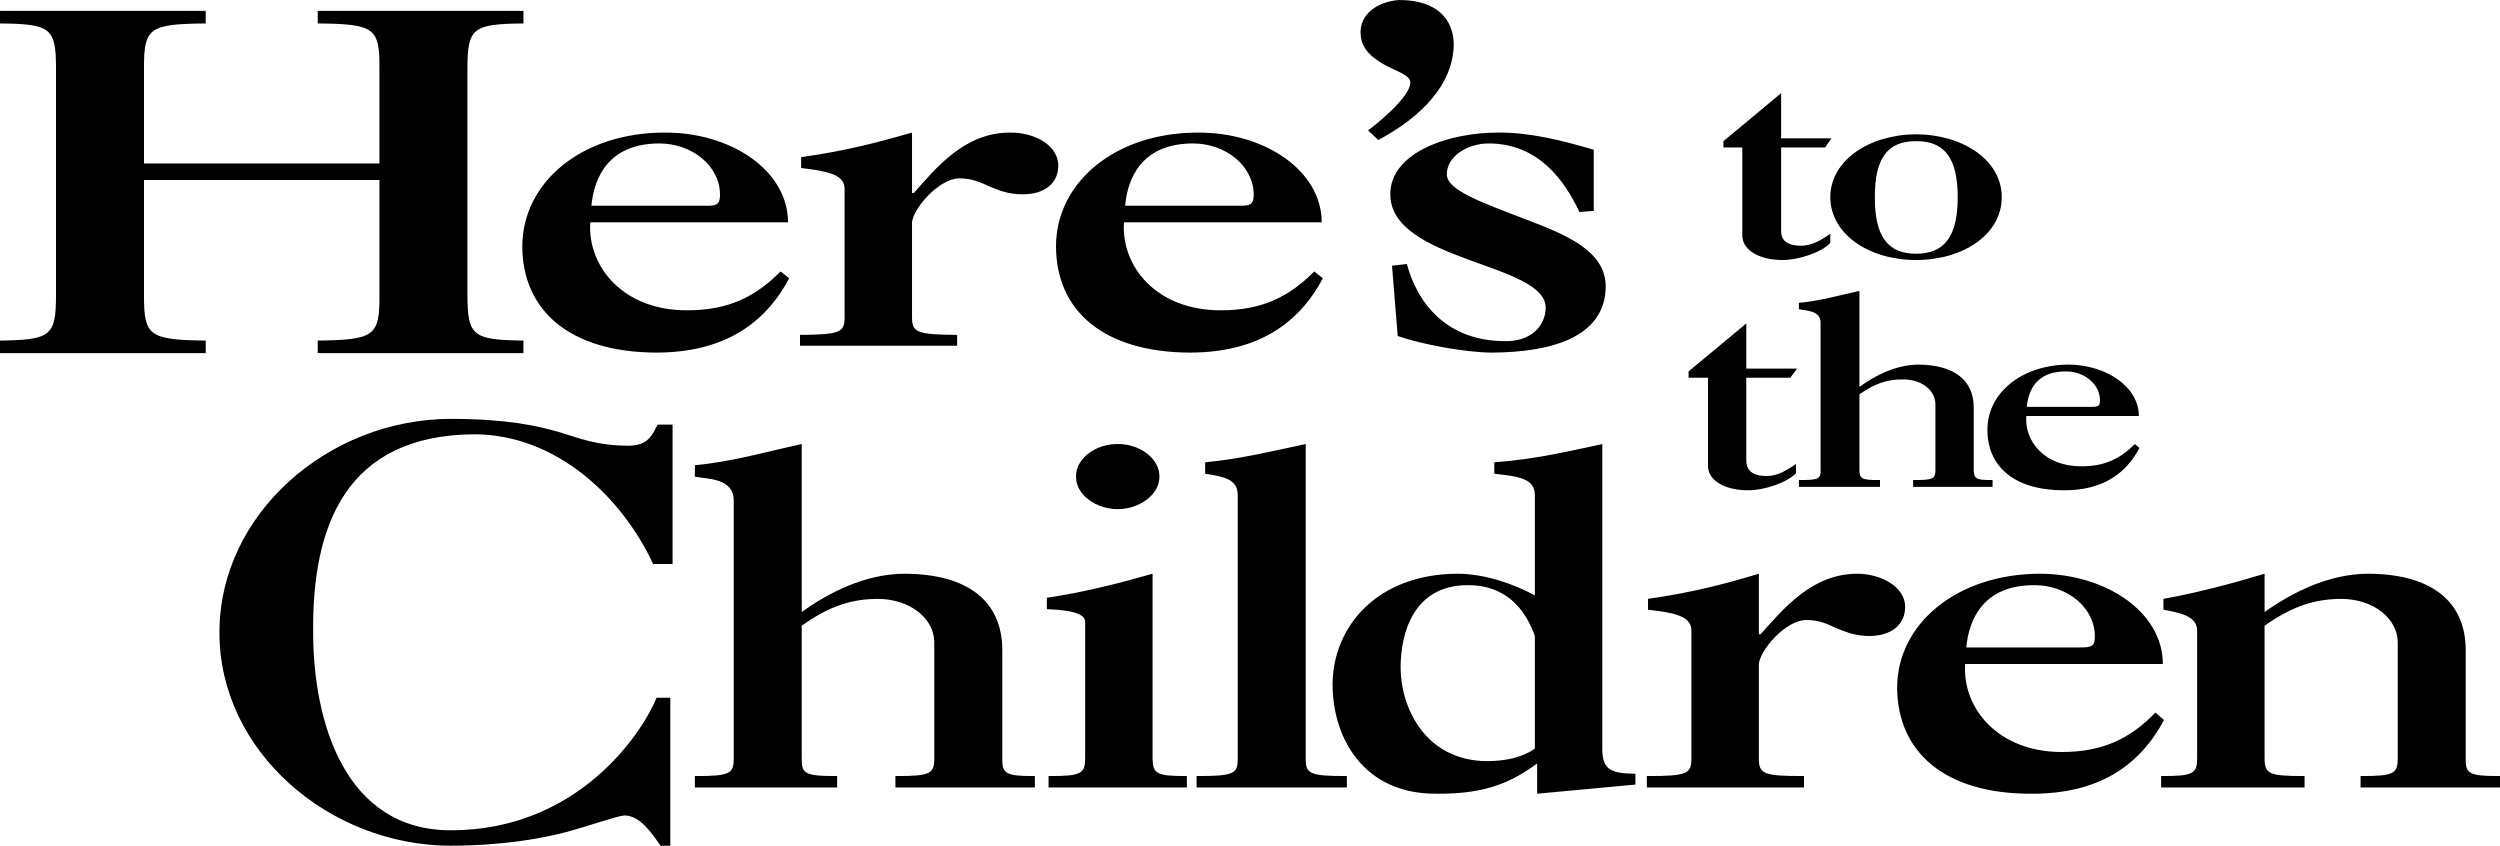
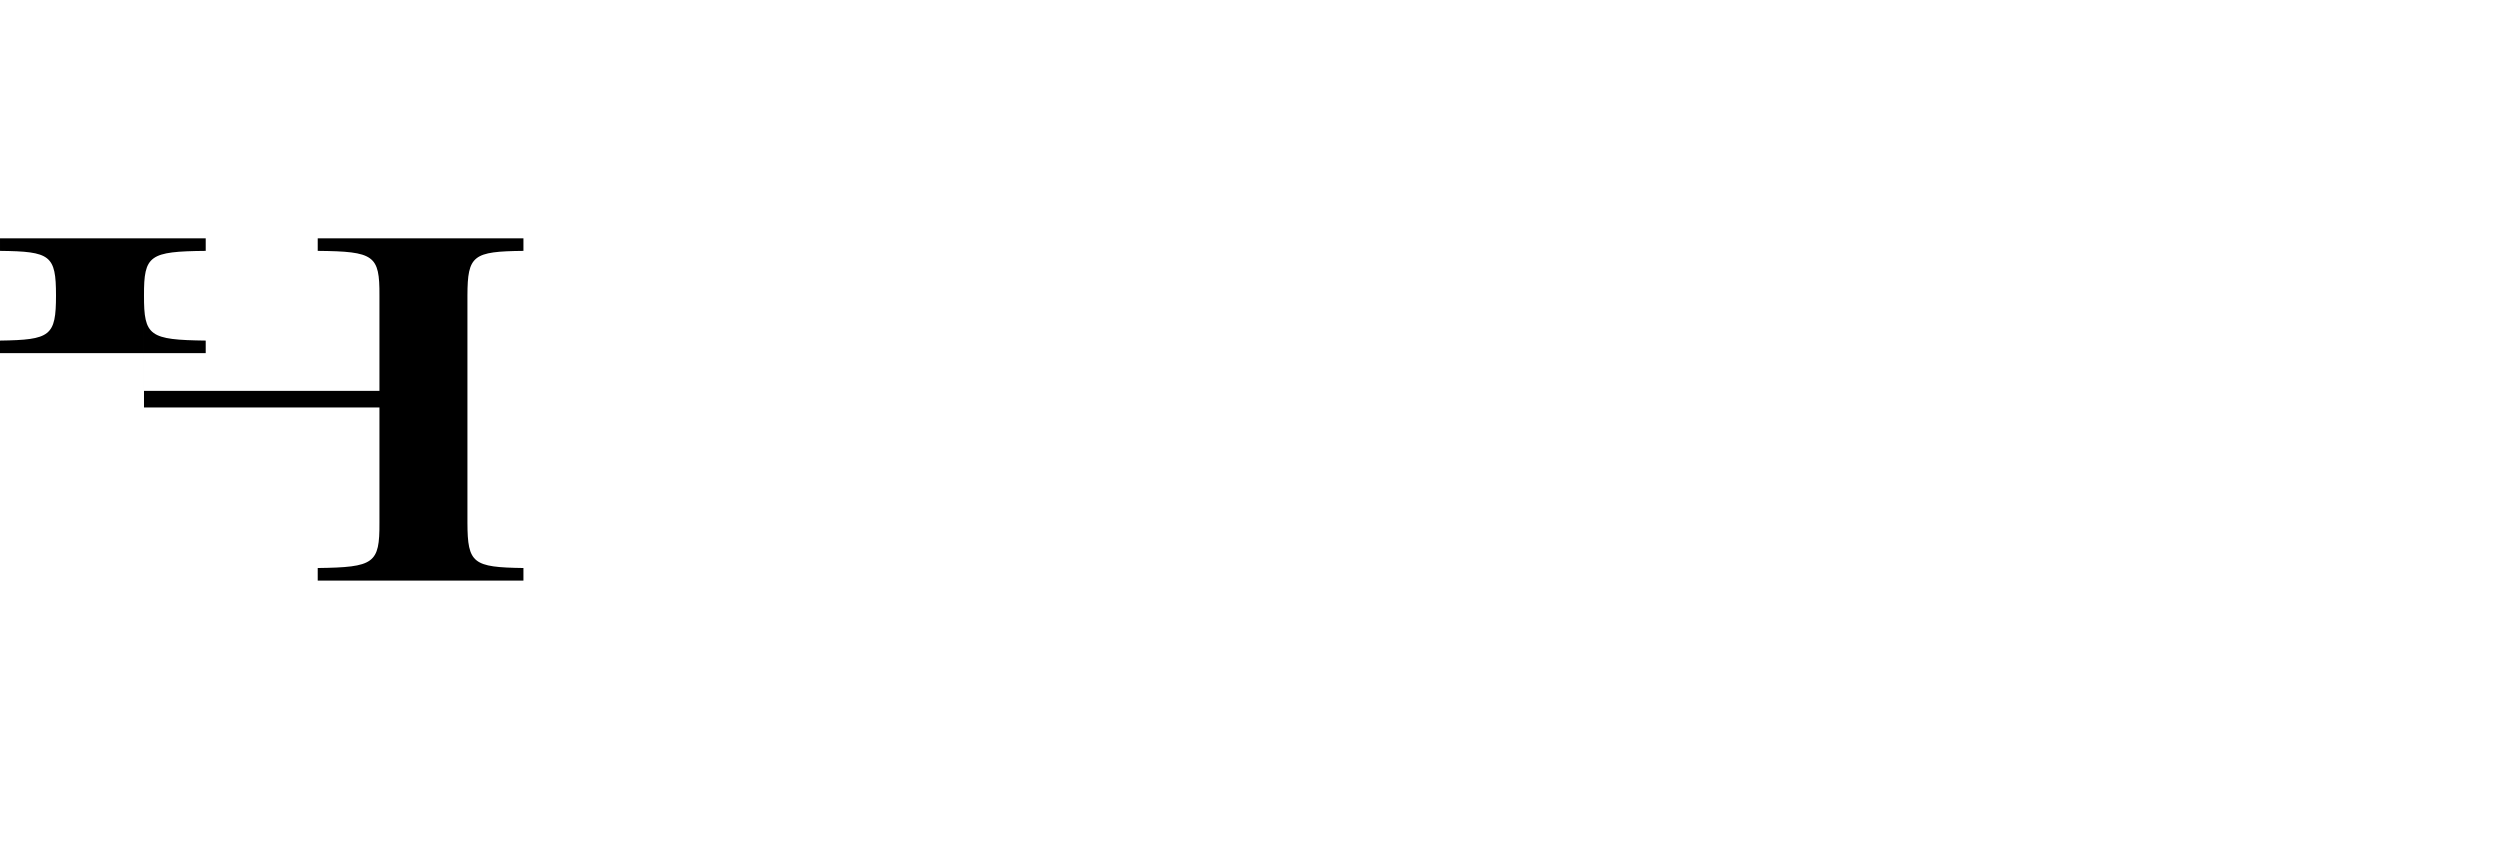
<svg xmlns="http://www.w3.org/2000/svg" width="437.5pt" height="197.333" viewBox="0 0 437.5 148">
-   <path style="fill:#000;fill-opacity:1;fill-rule:nonzero;stroke:none" d="M117.523 399.773v20.204c-.02 7.109.934 7.77 10.801 7.898v2.2h-36v-2.2c8.844-.129 9.797-.79 9.801-7.898v-39.801c-.004-7.043-.957-7.703-9.8-7.801v-2.2h36v2.2c-9.868.098-10.821.758-10.802 7.8v16.7h41.204v-16.7c.039-7.042-.914-7.702-10.801-7.8v-2.2h36v2.2c-8.824.098-9.778.758-9.801 7.8v39.802c.023 7.109.977 7.77 9.8 7.898v2.2h-36v-2.2c9.887-.129 10.84-.79 10.802-7.898v-20.204h-41.204" transform="translate(-92.324 -368.273)" />
-   <path style="fill:#000;fill-opacity:1;fill-rule:nonzero;stroke:none" d="M195.824 404.273h19.903c1.972.051 2.609-.195 2.597-1.898.012-5.066-4.867-8.984-10.597-9-8.91.016-11.454 5.973-11.903 10.898l-.199 2.903c-.52 7.836 5.844 15.426 16.898 15.398 7.297.028 12.07-2.422 16.403-6.8l1.5 1.203c-4.238 7.992-11.453 12.968-23.2 13-15.199-.032-23.472-7.375-23.5-18.602.028-11.21 10.426-19.941 25-19.898 11.415-.043 21.493 6.562 21.5 15.699h-34.601l.2-2.903m93.402 0h19.796c2.055.051 2.692-.195 2.704-1.898-.012-5.066-4.891-8.984-10.602-9-8.93.016-11.473 5.973-11.898 10.898l-.204 2.903c-.539 7.836 5.825 15.426 16.903 15.398 7.273.028 12.047-2.422 16.398-6.8l1.5 1.203c-4.258 7.992-11.472 12.968-23.199 13-15.219-.032-23.492-7.375-23.5-18.602.008-11.21 10.406-19.941 24.898-19.898 11.497-.043 21.575 6.562 21.602 15.699h-34.602l.204-2.903m-37.301 19.602c.047 2.48.683 2.969 7.898 3v1.898h-27.5v-1.898c7.133-.031 7.77-.52 7.801-3v-22.602c-.031-2.496-3.11-3.07-7.602-3.597v-1.903c7.782-1.078 13.618-2.628 19.403-4.296v10.597h.3c3.989-4.523 8.977-10.64 16.899-10.597 4.277-.043 8.414 2.242 8.398 5.796.016 2.891-2.214 5.012-6.199 5-2.59.012-4.289-.722-5.898-1.398-1.57-.71-2.95-1.363-5.2-1.398-3.69.035-8.253 5.5-8.3 7.796v16.602m79.801-32.801c.949-.62 7.523-5.844 7.398-8.398.02-1.2-2.207-1.852-4.398-3-2.16-1.219-4.282-2.77-4.301-5.7-.086-3.105 2.777-5.39 6.699-5.703 6.688-.015 9.55 3.414 9.602 7.704-.051 7.132-5.778 12.843-13.204 16.796l-1.796-1.699m39.5 14.102-2.5.199c-2.657-5.621-7.22-11.984-15.903-12-3.726.016-7.332 2.3-7.3 5.398-.032 2.778 6.015 4.899 14.101 8 6.55 2.528 13.656 5.301 13.7 11.602-.044 9.04-9.802 11.57-20 11.602-4.544-.032-12.184-1.418-16.4-2.903l-1-12.3 2.598-.297c1.875 6.902 6.97 13.511 17.301 13.5 4.41.011 6.957-2.602 7-5.903-.043-3.879-6.832-5.918-13.597-8.398-6.813-2.496-13.602-5.516-13.602-11.403 0-7.496 10.61-10.84 18.898-10.796 5.395-.043 10.805 1.261 16.704 3v10.699m40.5-11.102h-7.704v14.5c-.023 1.07.278 2.696 3.5 2.7 2.04-.005 3.735-1.165 5.102-2.098v1.597c-1.488 1.66-5.602 3.012-8.3 3-4.259.012-7.098-1.804-7.098-4.296v-15.403h-3.301v-1.097l10.097-8.403v7.903h8.801l-1.097 1.597" transform="translate(-92.324 -368.273)" />
-   <path style="fill:#000;fill-opacity:1;fill-rule:nonzero;stroke:none" d="M427.625 412.676c5.11-.008 7.29-3.172 7.3-9.903-.01-6.671-2.19-9.836-7.3-9.796-5.05-.04-7.23 3.125-7.2 9.796-.03 6.73 2.15 9.895 7.2 9.903v1.097c-8.195.012-14.973-4.503-15-11 .027-6.437 6.805-10.953 15-11 8.258.047 15.031 4.563 15 11 .031 6.497-6.742 11.012-15 11v-1.097m-22 21.699h-7.7v14.5c.036 1.07.34 2.7 3.598 2.7 2.004 0 3.7-1.165 5.102-2.098v1.597c-1.523 1.66-5.637 3.012-8.3 3-4.294.012-7.137-1.804-7.098-4.3v-15.399h-3.403v-1.102l10.102-8.398v7.898h8.898l-1.199 1.602m12.102 1.602c2.738-1.993 6.367-3.852 10.296-3.903 6.293.051 9.743 2.75 9.704 7.602v10.898c.039 1.465.402 1.742 3.296 1.7v1.203h-13.898v-1.204c3.504.043 3.863-.234 3.898-1.699v-11.597c-.035-2.387-2.39-4.34-5.699-4.301-2.562-.04-4.738.613-7.597 2.597v13.301c.015 1.465.378 1.742 3.597 1.7v1.203h-14.199v-1.204c3.48.043 3.844-.234 3.8-1.699v-25.699c.102-2.383-2.679-2.195-3.8-2.5v-1.102c3.602-.316 7.11-1.34 10.602-2.097v16.8m29.296 3.501h11.301c1.14 0 1.504-.141 1.5-1.102.004-2.902-2.777-5.133-6-5.102-5.129-.03-6.578 3.364-6.8 6.204l-.098 1.597c-.348 4.496 3.285 8.824 9.597 8.801 4.153.023 6.871-1.371 9.403-3.898l.8.699c-2.421 4.57-6.535 7.41-13.203 7.398-8.699.012-13.414-4.176-13.398-10.597-.016-6.375 5.91-11.352 14.2-11.403 6.53.051 12.277 3.82 12.3 9h-19.7l.098-1.597m-237 27.5h-3.398c-5.375-11.551-16.727-22.61-31.2-22.704-22.652.094-28.488 16.09-28.3 34.704.023 15.648 5.54 34.601 24.102 34.597 22.171.004 33.418-16.879 36-23.199h2.398v25.898h-1.7c-1.796-2.593-3.706-5.257-6.3-5.296-1.227.039-5.785 1.714-10.2 2.898-4.073 1.09-10.968 2.371-20.198 2.398-21.426-.027-40.52-16.613-40.5-37.296-.02-20.786 19.074-37.372 40.5-37.403 10.078.031 15.066 1.215 18.898 2.301 3.91 1.184 6.668 2.371 12.2 2.398 3.484-.027 4.12-1.906 5.1-3.699h2.598v24.403m22.602 8.398c4.727-3.402 11.09-6.668 18-6.7 11.016.032 17.063 4.766 17.102 13.302v19.097c-.04 2.555.597 3.047 5.699 3v2h-24.403v-2c6.149.047 6.786-.445 6.801-3v-20.398c-.015-4.137-4.152-7.563-9.898-7.602-4.543.04-8.363 1.18-13.301 4.7v23.3c-.047 2.555.59 3.047 6.2 3v2h-24.9v-2c6.134.047 6.77-.445 6.802-3v-45.097c.074-4.16-4.805-3.832-6.801-4.301v-2c6.347-.551 12.5-2.348 18.699-3.7v29.399m42.898-2.5c6.239-.902 12.391-2.453 18.5-4.2v32.4c.043 2.554.68 3.046 6 3v2h-24.199v-2c5.727.046 6.363-.446 6.403-3v-24c-.04-1.024-1.207-2.005-6.704-2.2v-2m5.102-21.199c-.031-3.285 3.574-5.735 7.3-5.7 3.704-.035 7.31 2.415 7.302 5.7.008 3.242-3.598 5.687-7.301 5.699-3.727-.012-7.332-2.457-7.301-5.7m40.199 49.399c-.004 2.555.63 3.047 7.2 3v2h-26.297v-2c6.574.047 7.21-.445 7.199-3v-46.199c.011-2.813-2.64-3.223-5.7-3.7v-2c5.922-.542 11.653-1.929 17.598-3.198v55.097" transform="translate(-92.324 -368.273)" />
-   <path style="fill:#000;fill-opacity:1;fill-rule:nonzero;stroke:none" d="M360.926 499.273v-19.699c-1.735-4.91-5.235-8.91-11.7-8.898-9.66-.012-11.78 8.558-11.8 14.398.02 6.969 4.261 16.352 15.199 16.403 3.066-.051 5.93-.54 8.3-2.204l.4 2.602c-5.423 4.04-10.302 5.348-17.7 5.3-12.547.048-18.063-9.581-18.102-19.1.04-10.227 7.891-19.368 21.903-19.4 4.761.032 9.75 1.747 13.5 3.802v-17.602c-.04-2.813-2.692-3.223-7.102-3.7v-2c7.278-.542 13.004-1.929 18.903-3.198v53.597c.043 3.567 1.843 4.055 5.796 4.102v1.898l-17.199 1.602v-5.301l-.398-2.602m39.199 1.801c.04 2.555.68 3.047 7.898 3v2h-27.5v-2c7.125.047 7.762-.445 7.801-3v-22.5c-.039-2.523-3.113-3.094-7.597-3.597v-1.903c7.77-1.101 13.605-2.652 19.398-4.398v10.597h.3c3.985-4.445 8.97-10.566 16.9-10.597 4.269.031 8.405 2.316 8.402 5.8.004 2.962-2.223 5.083-6.301 5.098-2.5-.015-4.196-.75-5.801-1.398-1.578-.738-2.957-1.39-5.2-1.403-3.698.012-8.26 5.48-8.3 7.801v16.5m36.301-19.5h19.898c1.985.024 2.621-.219 2.602-1.898.02-5.094-4.86-9.012-10.602-9-8.894-.012-11.441 5.945-11.898 10.898l-.2 2.903c-.511 7.812 5.852 15.402 16.899 15.398 7.305.004 12.078-2.445 16.398-6.898l1.5 1.296c-4.226 7.97-11.441 12.95-23.199 12.903-15.183.047-23.457-7.297-23.5-18.602.043-11.137 10.438-19.867 25-19.898 11.426.031 21.504 6.64 21.5 15.8h-34.597l.199-2.902" transform="translate(-92.324 -368.273)" />
-   <path style="fill:#000;fill-opacity:1;fill-rule:nonzero;stroke:none" d="M476.824 478.574c-.039-2.523-3.113-3.094-5.898-3.597v-1.903c6.074-1.101 11.91-2.652 17.699-4.398v6.699c4.816-3.402 11.18-6.668 18.102-6.7 11.003.032 17.05 4.766 17.097 13.302v19.097c-.047 2.555.59 3.047 6 3v2h-24.398v-2c5.836.047 6.472-.445 6.5-3v-20.398c-.028-4.137-4.164-7.563-9.903-7.602-4.55.04-8.37 1.18-13.398 4.7v23.3c.043 2.555.68 3.047 7 3v2h-25.102v-2c5.63.047 6.262-.445 6.301-3v-22.5" transform="translate(-92.324 -368.273)" />
+   <path style="fill:#000;fill-opacity:1;fill-rule:nonzero;stroke:none" d="M117.523 399.773v20.204c-.02 7.109.934 7.77 10.801 7.898v2.2h-36v-2.2c8.844-.129 9.797-.79 9.801-7.898c-.004-7.043-.957-7.703-9.8-7.801v-2.2h36v2.2c-9.868.098-10.821.758-10.802 7.8v16.7h41.204v-16.7c.039-7.042-.914-7.702-10.801-7.8v-2.2h36v2.2c-8.824.098-9.778.758-9.801 7.8v39.802c.023 7.109.977 7.77 9.8 7.898v2.2h-36v-2.2c9.887-.129 10.84-.79 10.802-7.898v-20.204h-41.204" transform="translate(-92.324 -368.273)" />
</svg>